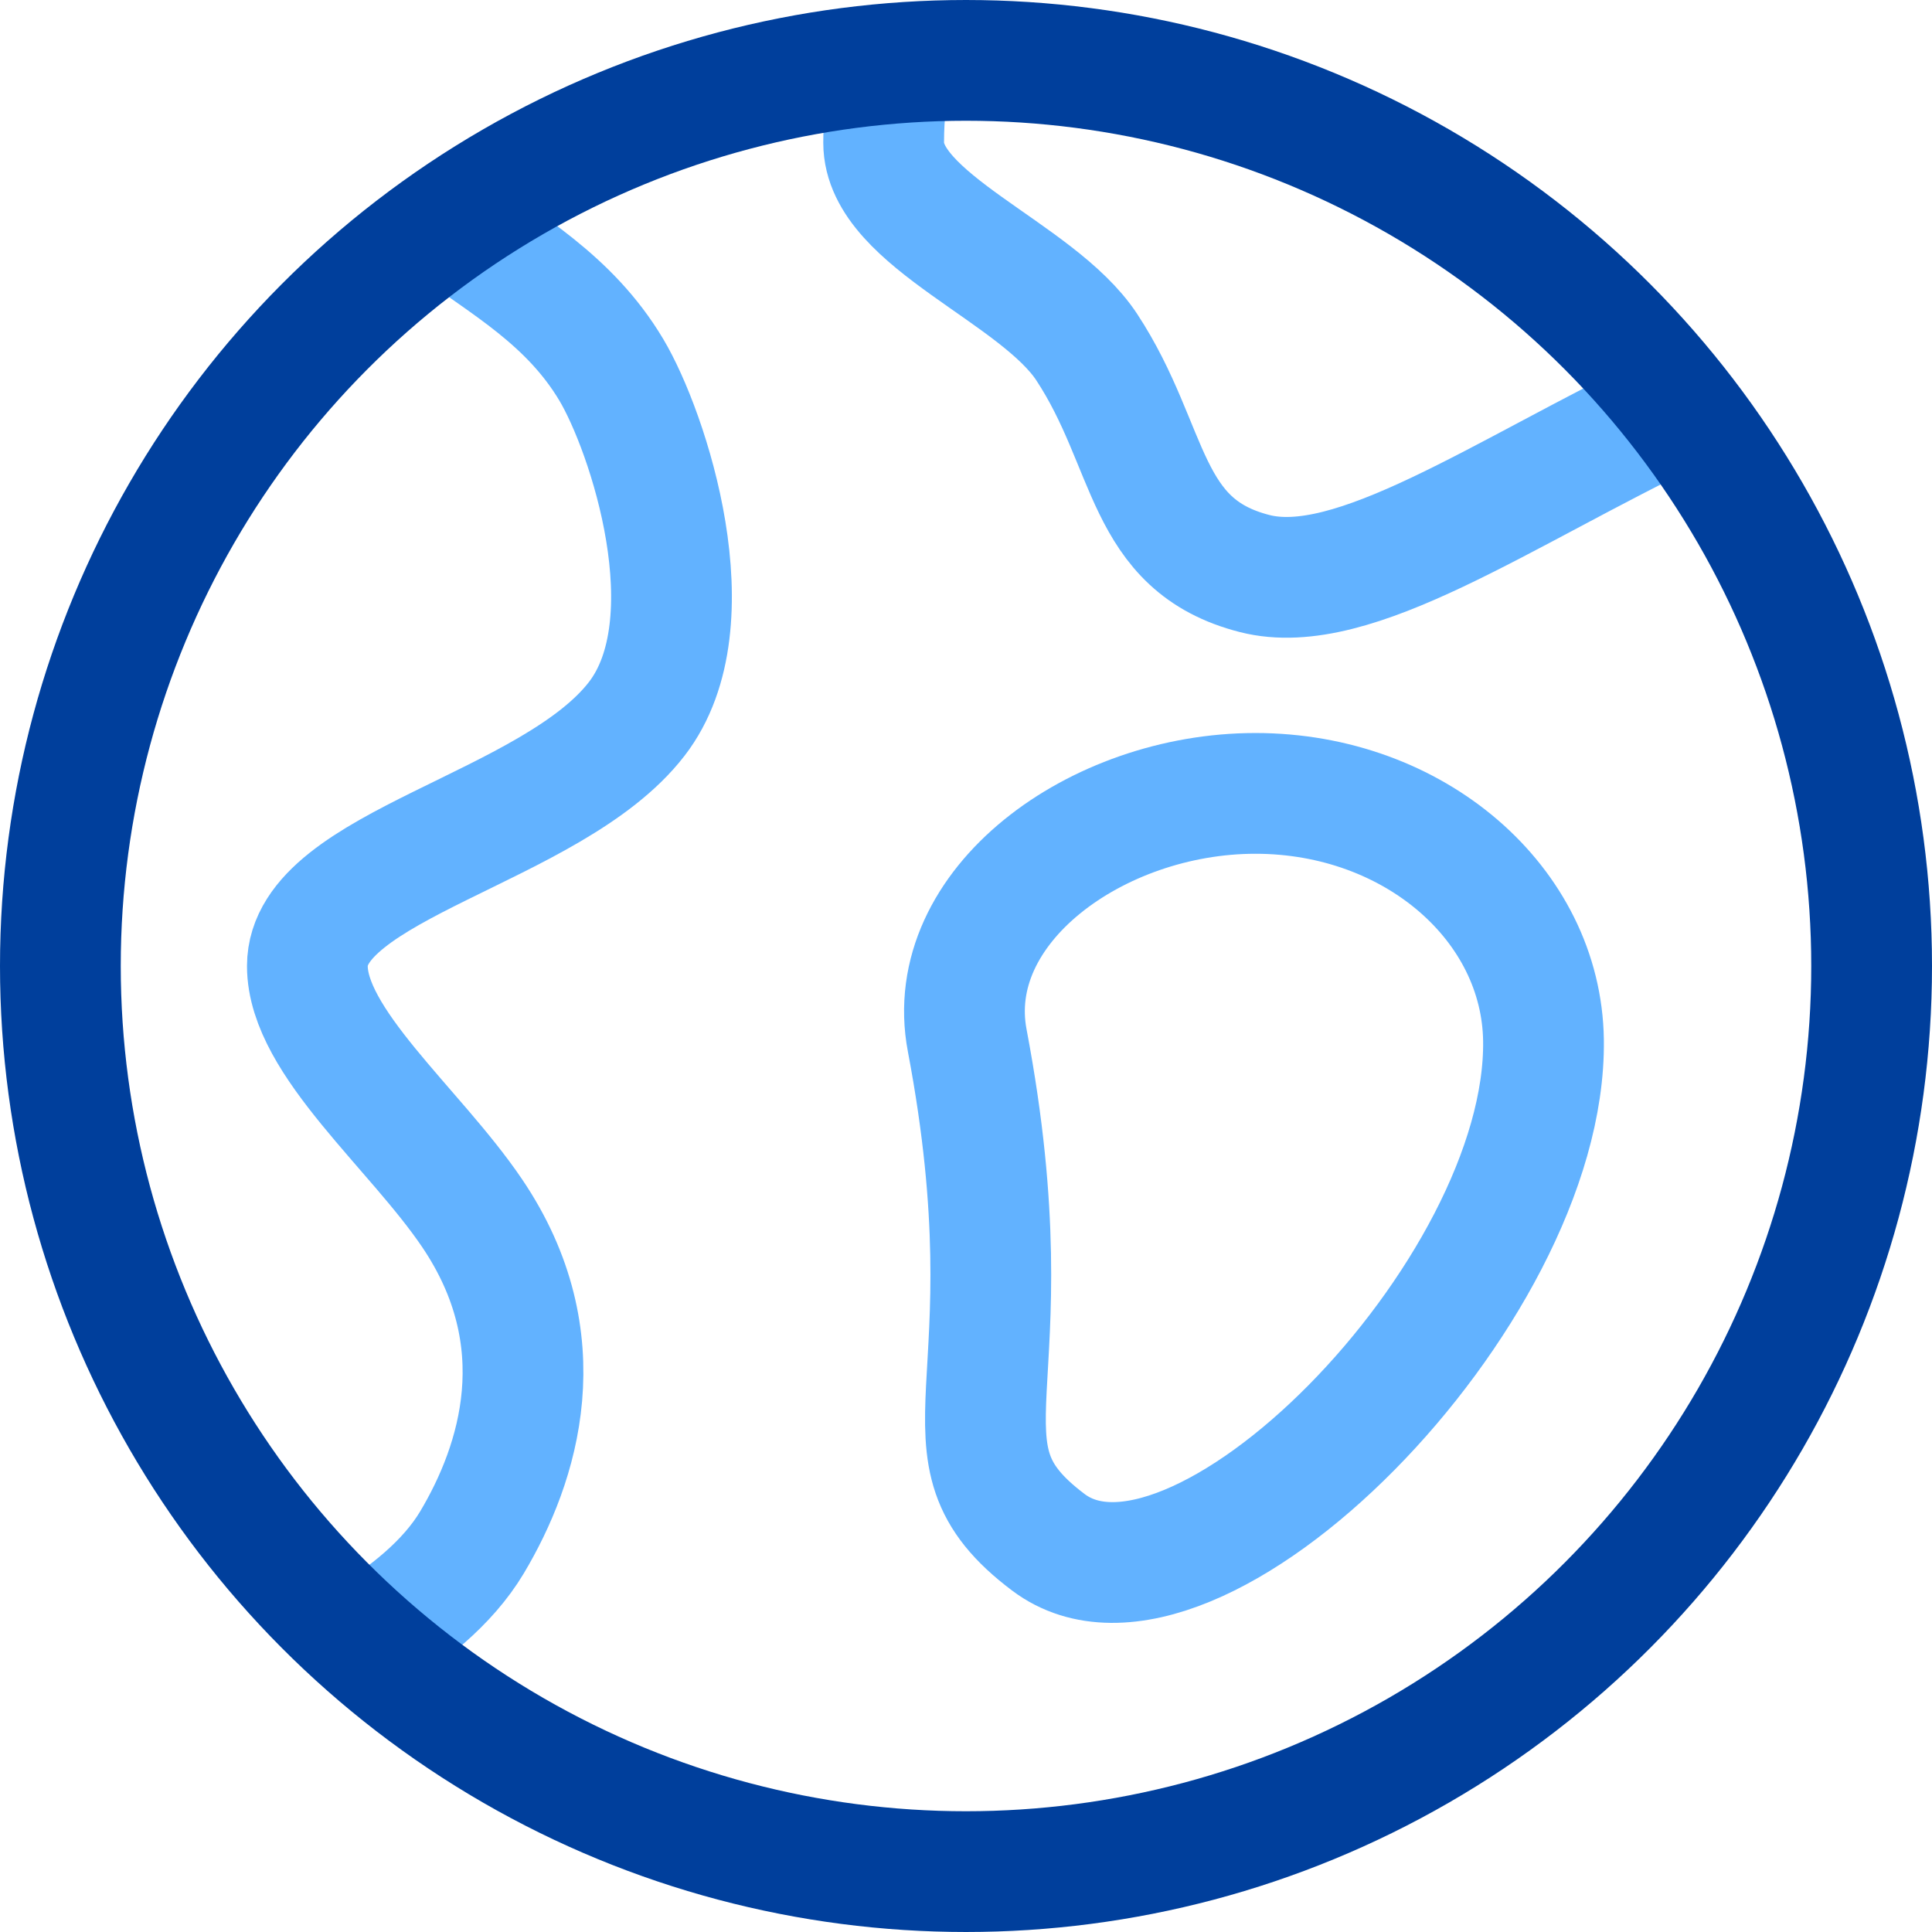
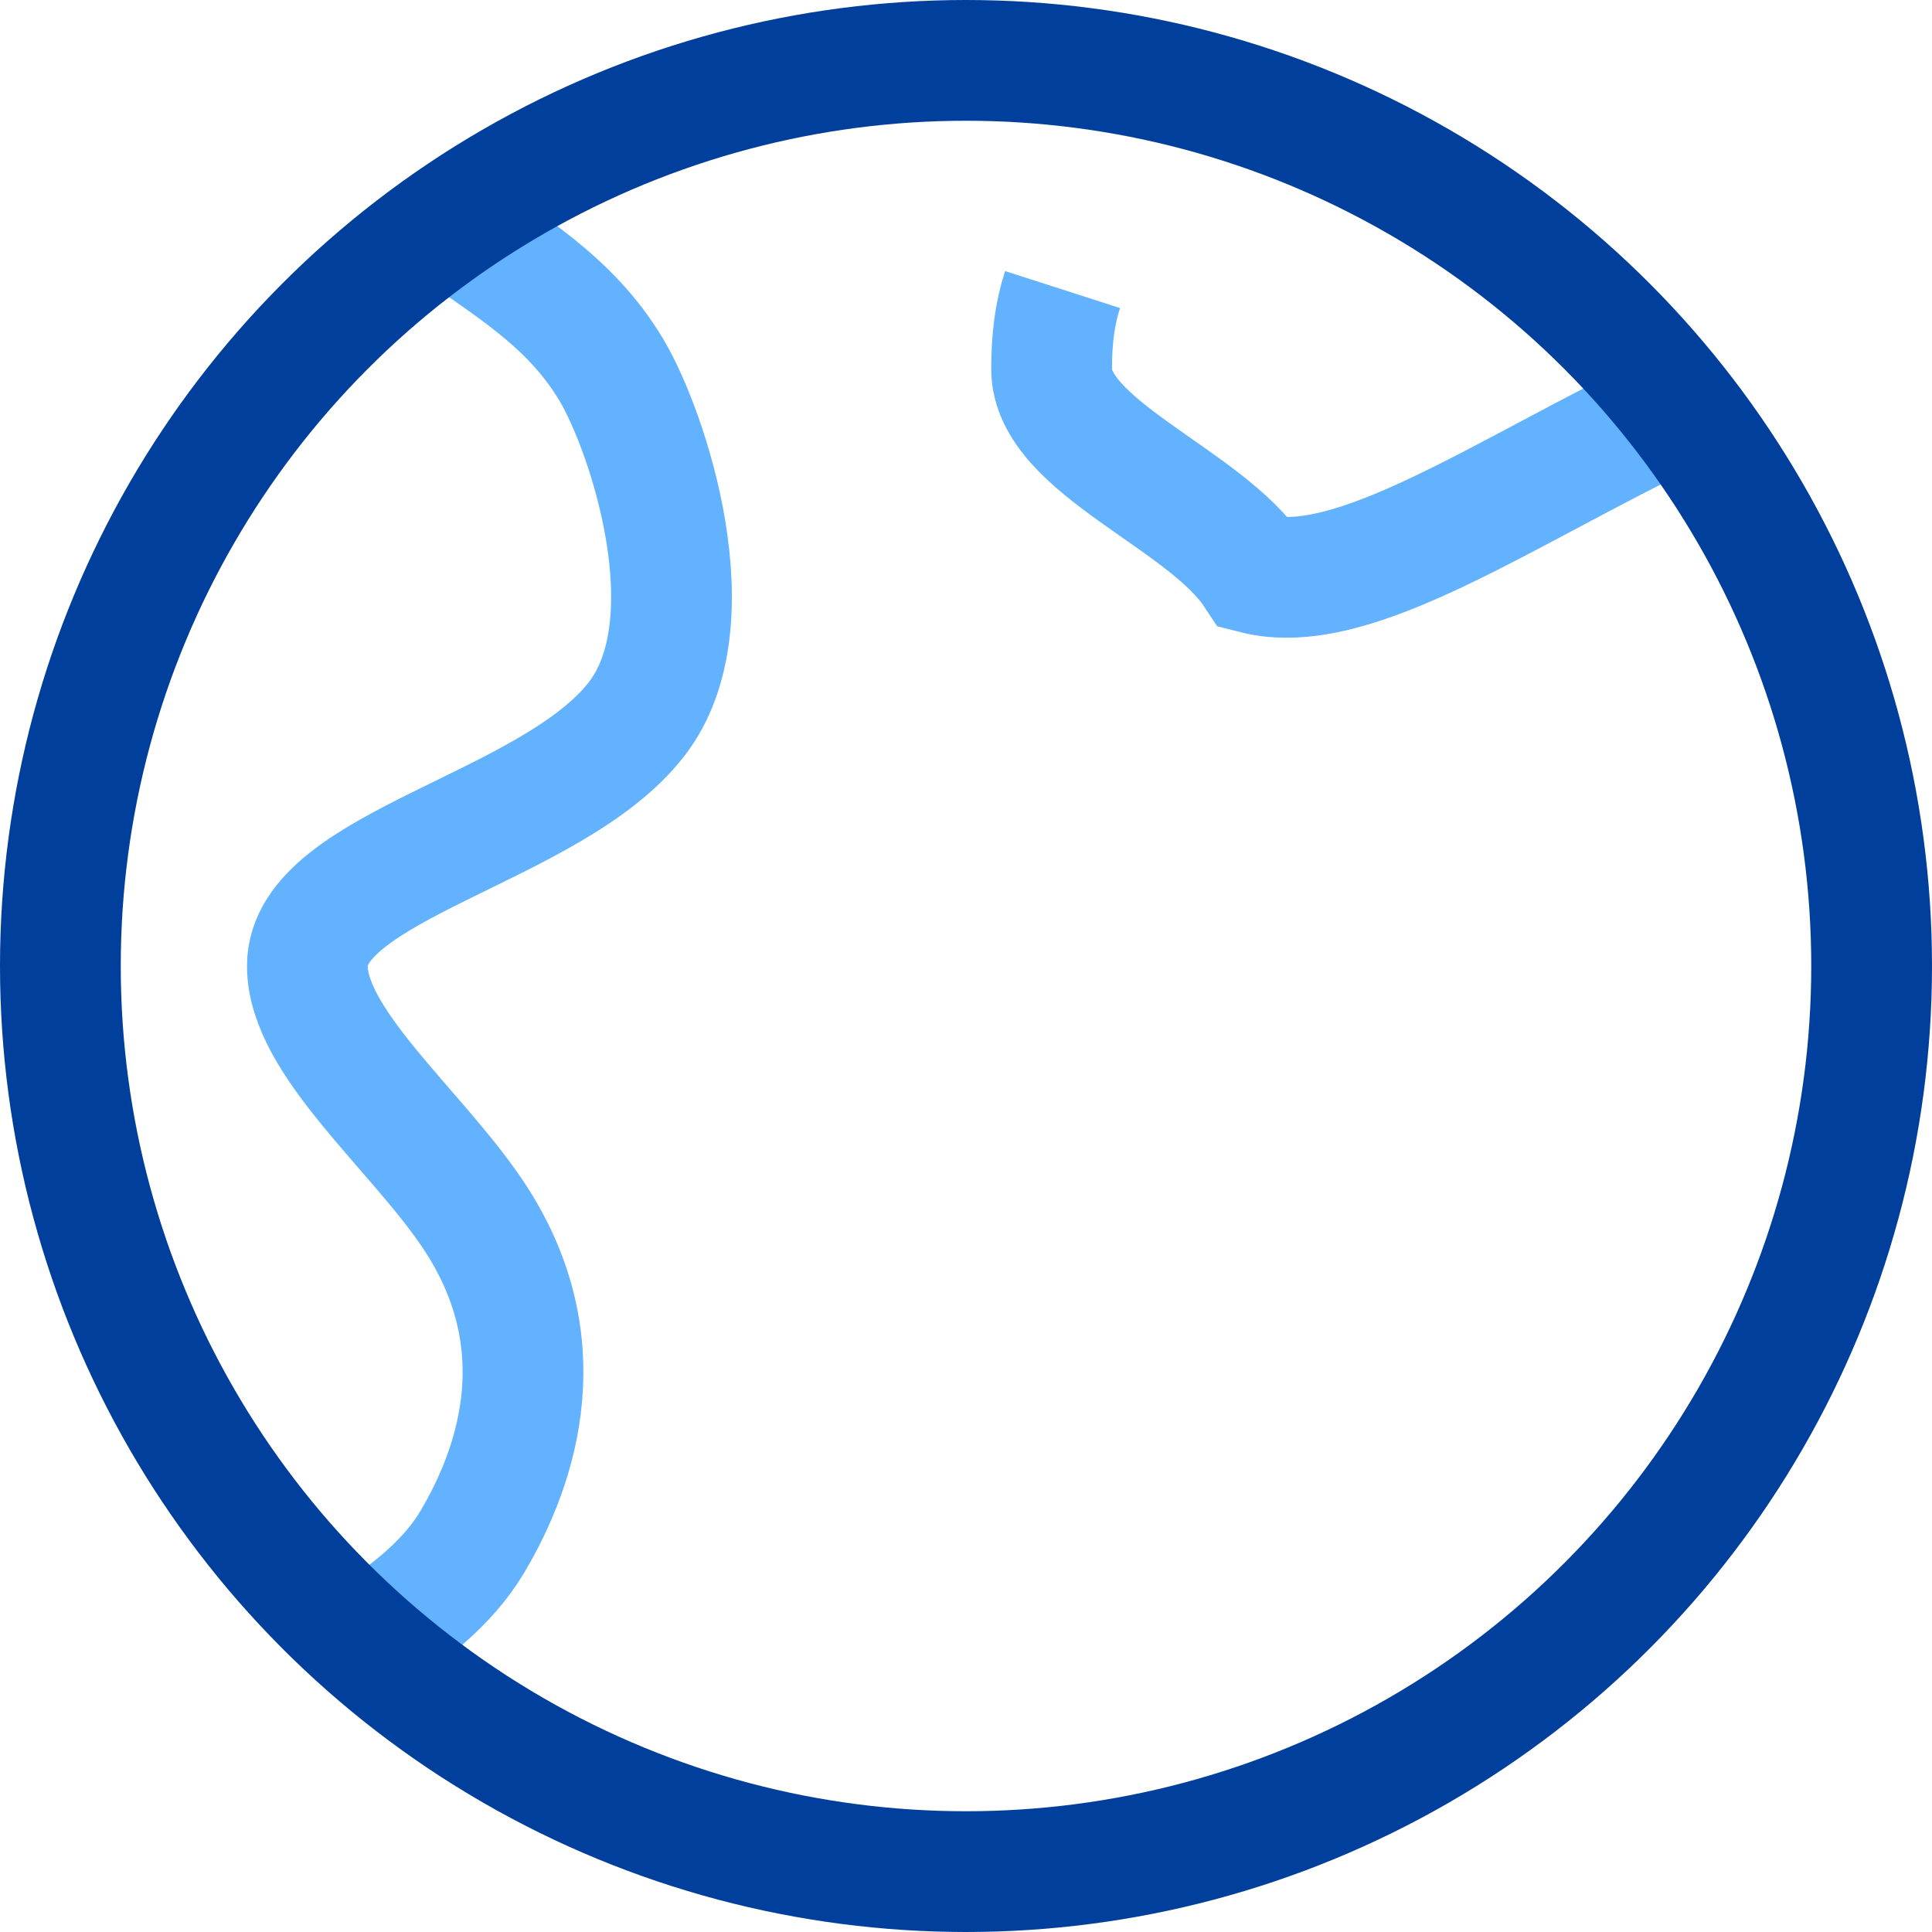
<svg xmlns="http://www.w3.org/2000/svg" x="0" y="0" width="32" height="32" viewBox="0 0 32 32">
  <title>32px_world</title>
  <g class="nc-icon-wrapper" fill="#003f9c">
    <path data-cap="butt" data-color="color-2" fill="none" stroke="#62b2ff" stroke-width="2" stroke-miterlimit="10" d="M7.429 3.689c.946.699 2 1.27 2.696 2.436.608 1.019 1.659 4.183.42 5.784-1.4 1.811-5.454 2.422-5.454 4.091 0 1.256 1.778 2.689 2.727 4.091 1.428 2.108.778 4.15 0 5.455-.404.676-1.091 1.217-1.805 1.646" stroke-linejoin="miter" stroke-linecap="butt" />
-     <path data-cap="butt" data-color="color-2" fill="none" stroke="#62b2ff" stroke-width="2" stroke-miterlimit="10" d="M27.814 6.757c-2.944 1.411-5.398 3.16-7.032 2.743C18.93 9.028 19.09 7.408 18 5.75c-.818-1.244-3.364-2.095-3.364-3.386 0-.505.052-.917.181-1.318" stroke-linejoin="miter" stroke-linecap="butt" />
-     <path data-cap="butt" data-color="color-2" fill="none" stroke="#62b2ff" stroke-width="2" stroke-miterlimit="10" d="M25.565 17.232c.057 4.205-5.8 10.123-8.201 8.313-2.051-1.545-.239-2.483-1.344-8.313-.421-2.22 2.137-4.091 4.773-4.091s4.741 1.832 4.772 4.091z" stroke-linejoin="miter" stroke-linecap="butt" />
+     <path data-cap="butt" data-color="color-2" fill="none" stroke="#62b2ff" stroke-width="2" stroke-miterlimit="10" d="M27.814 6.757c-2.944 1.411-5.398 3.16-7.032 2.743c-.818-1.244-3.364-2.095-3.364-3.386 0-.505.052-.917.181-1.318" stroke-linejoin="miter" stroke-linecap="butt" />
    <circle fill="none" stroke="#003f9c" stroke-width="2" stroke-linecap="square" stroke-miterlimit="10" cx="16" cy="16" r="15" stroke-linejoin="miter" />
  </g>
</svg>